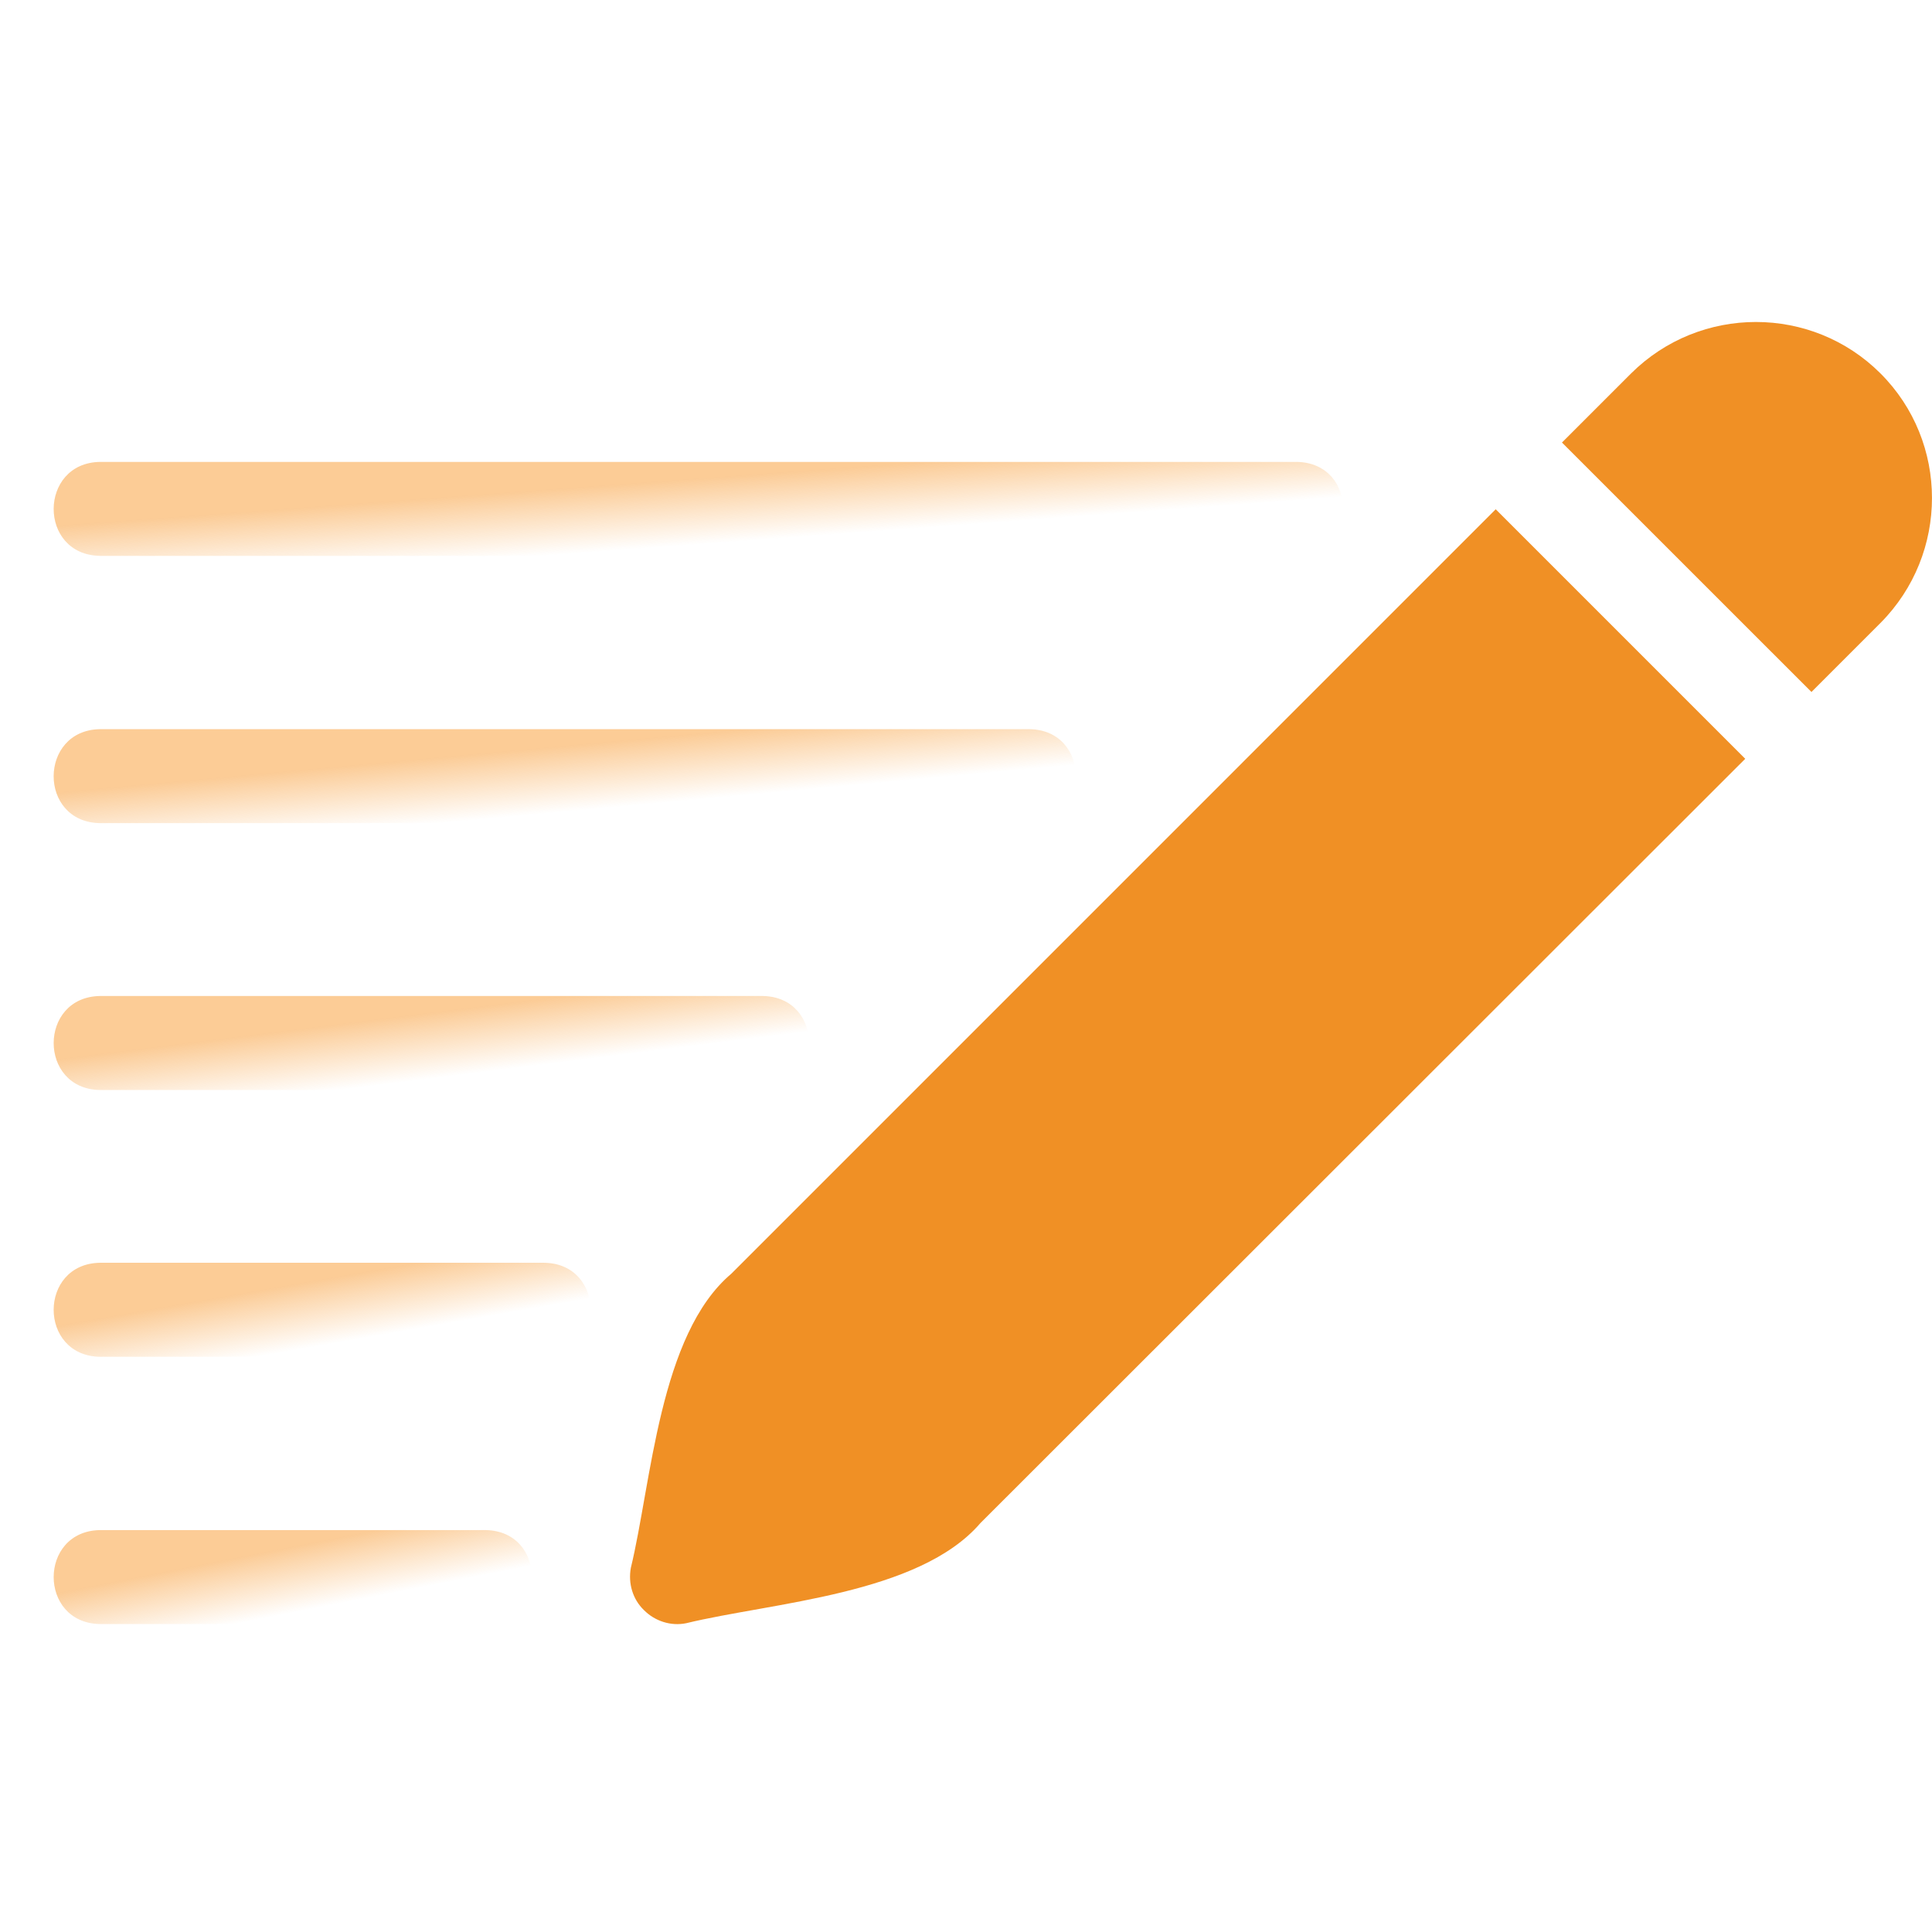
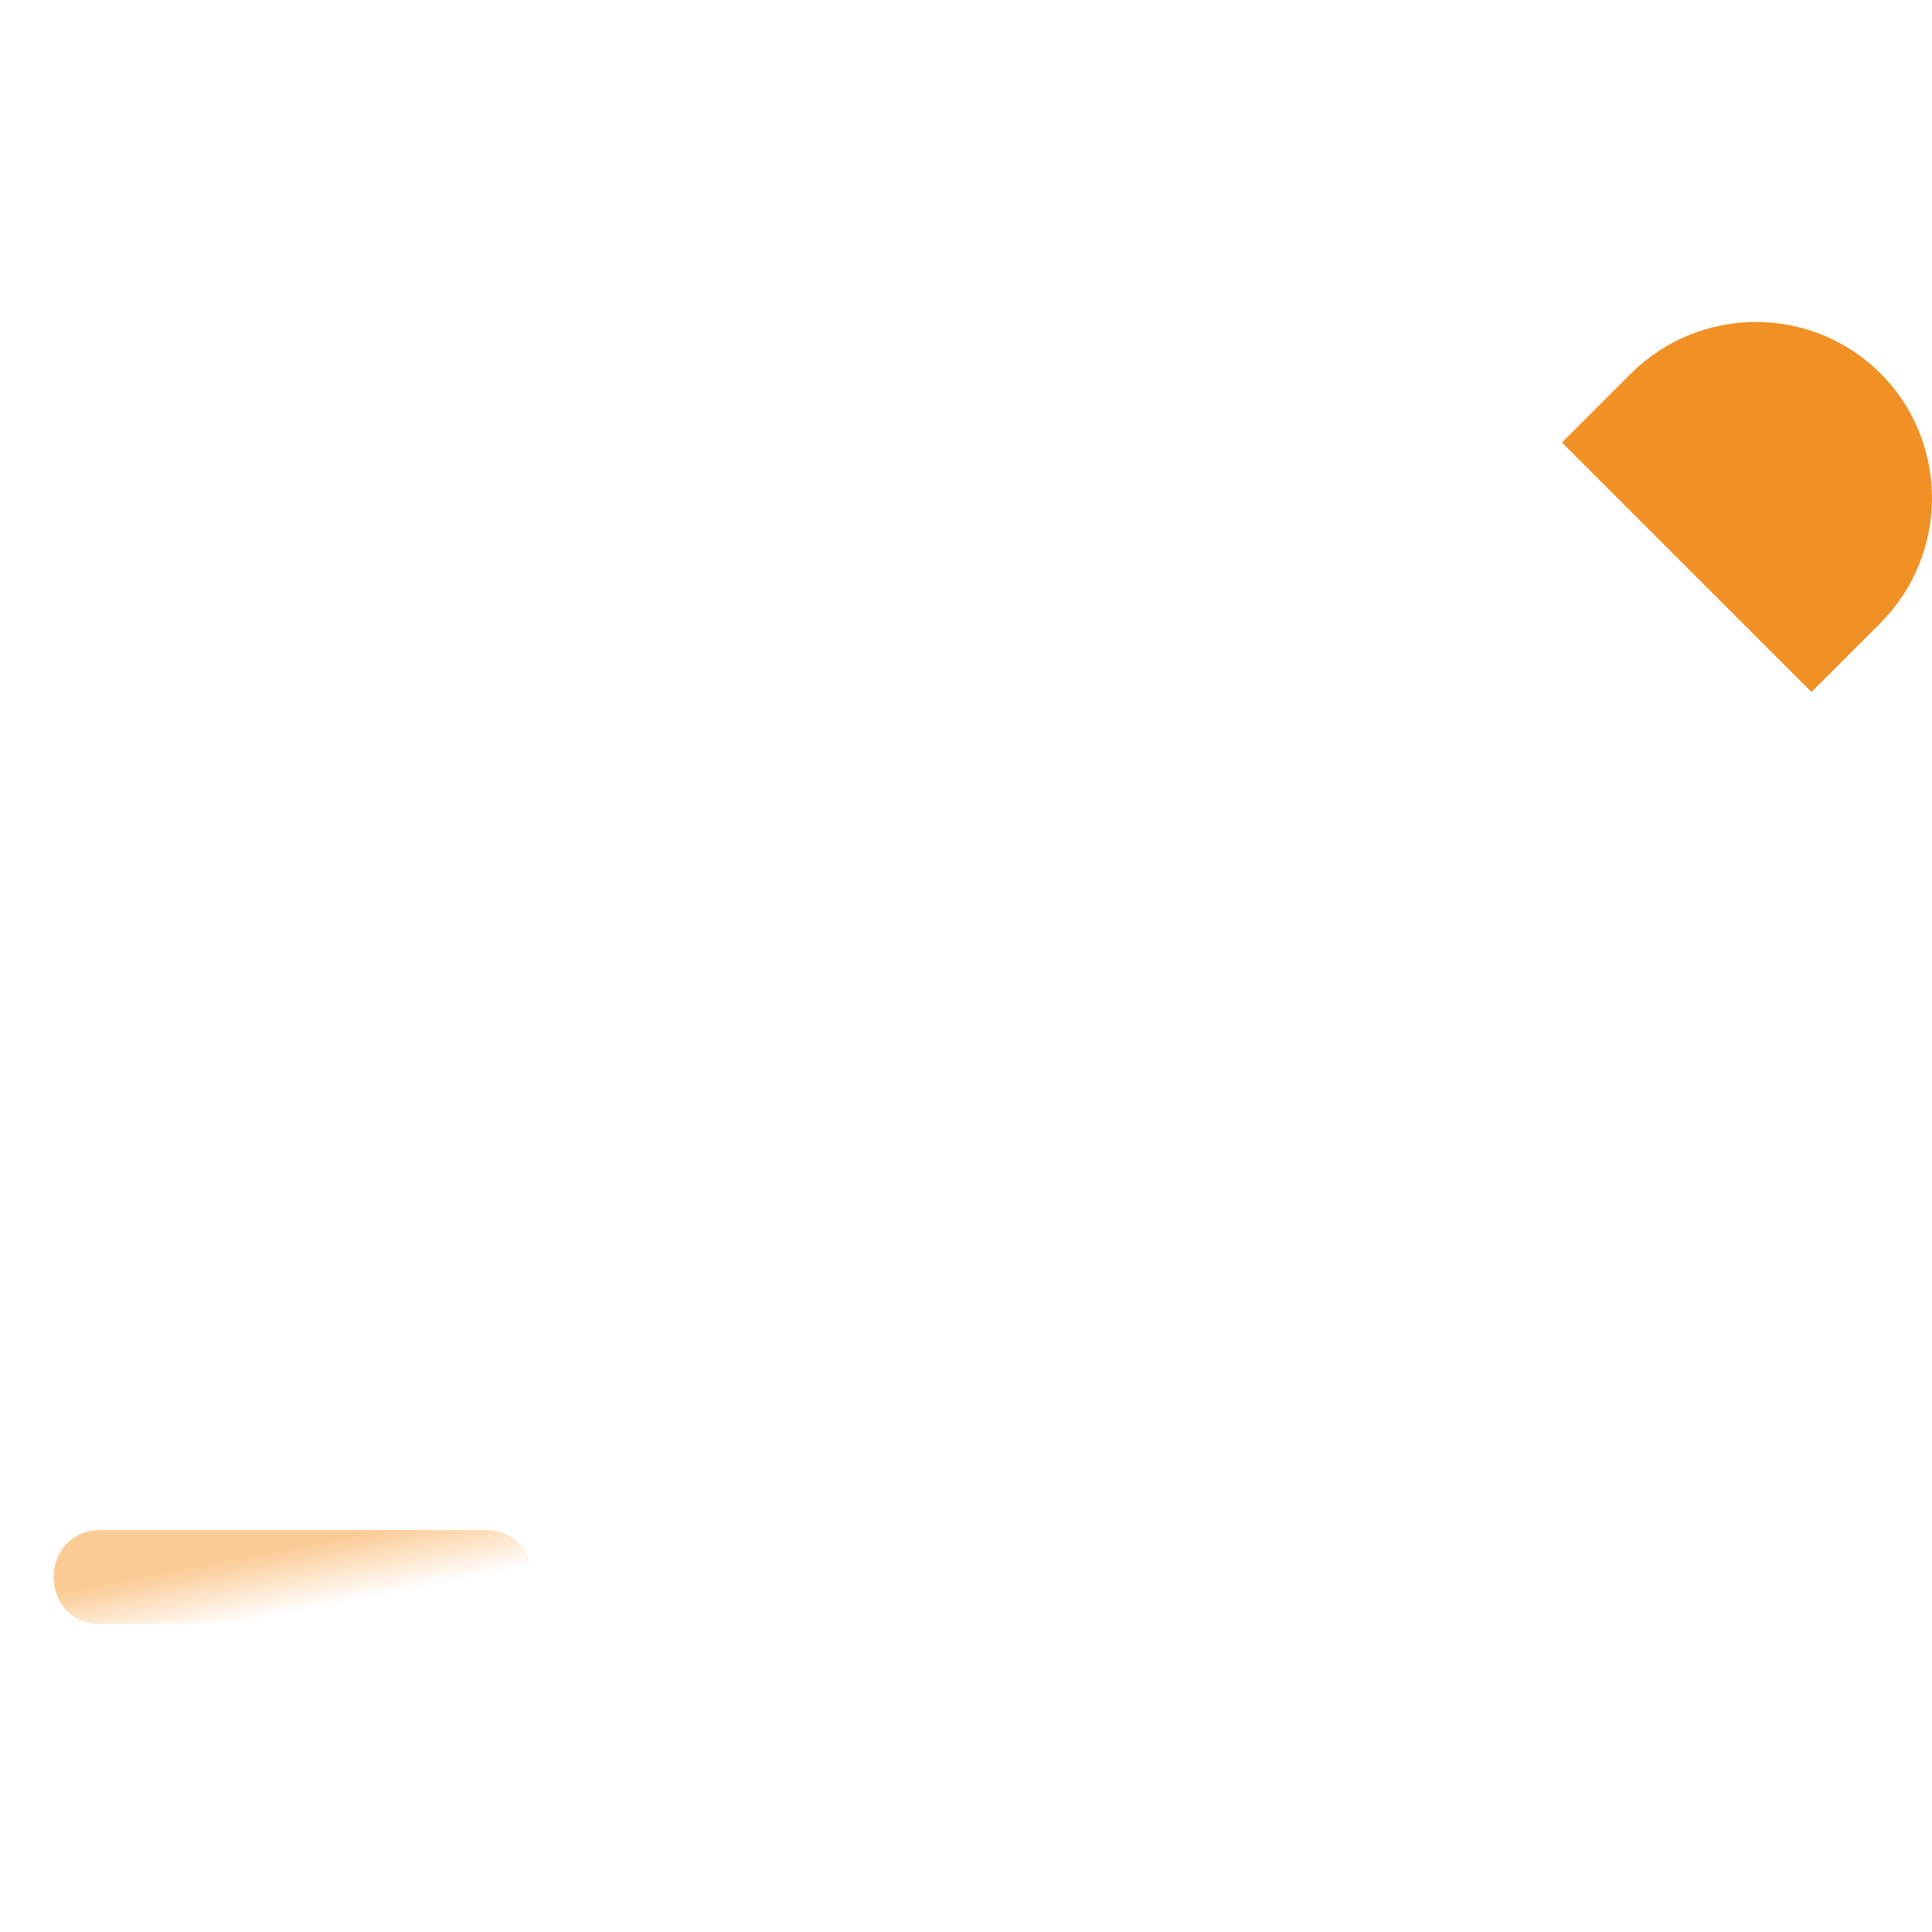
<svg xmlns="http://www.w3.org/2000/svg" width="36" height="36" viewBox="0 0 36 36" fill="none">
  <path d="M35.041 6.959C33.762 5.68 31.679 5.68 30.392 6.959L29.105 8.246L33.754 12.894L35.041 11.607C36.319 10.32 36.319 8.237 35.041 6.959Z" fill="#F09025" />
-   <path d="M27.87 9.49L13.628 23.733C12.284 24.867 12.139 27.633 11.755 29.214C11.702 29.503 11.789 29.8 11.999 30.002C12.203 30.208 12.502 30.305 12.787 30.246C14.38 29.859 17.122 29.714 18.268 28.381L32.52 14.139L27.872 9.491L27.87 9.49Z" fill="#F09025" />
-   <path d="M1.863 10.358H24.165C25.309 10.342 25.322 8.627 24.165 8.607H1.863C0.719 8.625 0.706 10.337 1.863 10.358Z" fill="url(#paint0_linear_6001_5532)" />
-   <path d="M1.863 15.338H19.185C20.329 15.32 20.339 13.607 19.185 13.587H1.863C0.717 13.605 0.707 15.319 1.863 15.338Z" fill="url(#paint1_linear_6001_5532)" />
-   <path d="M1.863 20.311H14.213C15.36 20.293 15.367 18.579 14.213 18.559H1.863C0.716 18.578 0.709 20.291 1.863 20.311Z" fill="url(#paint2_linear_6001_5532)" />
-   <path d="M10.143 23.53H1.862C0.715 23.549 0.71 25.262 1.862 25.282H10.143C11.291 25.264 11.296 23.55 10.143 23.53Z" fill="url(#paint3_linear_6001_5532)" />
  <path d="M9.049 28.511H1.863C0.714 28.53 0.711 30.242 1.863 30.262H9.049C10.198 30.242 10.201 28.53 9.049 28.511Z" fill="url(#paint4_linear_6001_5532)" />
  <defs>
    <linearGradient id="paint0_linear_6001_5532" x1="10.091" y1="9.128" x2="10.181" y2="10.352" gradientUnits="userSpaceOnUse">
      <stop stop-color="#F79323" stop-opacity="0.48" />
      <stop offset="1" stop-color="#F79323" stop-opacity="0" />
    </linearGradient>
    <linearGradient id="paint1_linear_6001_5532" x1="8.207" y1="14.108" x2="8.319" y2="15.328" gradientUnits="userSpaceOnUse">
      <stop stop-color="#F79323" stop-opacity="0.48" />
      <stop offset="1" stop-color="#F79323" stop-opacity="0" />
    </linearGradient>
    <linearGradient id="paint2_linear_6001_5532" x1="6.326" y1="19.08" x2="6.477" y2="20.292" gradientUnits="userSpaceOnUse">
      <stop stop-color="#F79323" stop-opacity="0.48" />
      <stop offset="1" stop-color="#F79323" stop-opacity="0" />
    </linearGradient>
    <linearGradient id="paint3_linear_6001_5532" x1="4.786" y1="24.051" x2="4.995" y2="25.245" gradientUnits="userSpaceOnUse">
      <stop stop-color="#F79323" stop-opacity="0.48" />
      <stop offset="1" stop-color="#F79323" stop-opacity="0" />
    </linearGradient>
    <linearGradient id="paint4_linear_6001_5532" x1="4.372" y1="29.031" x2="4.605" y2="30.216" gradientUnits="userSpaceOnUse">
      <stop stop-color="#F79323" stop-opacity="0.48" />
      <stop offset="1" stop-color="#F79323" stop-opacity="0" />
    </linearGradient>
  </defs>
</svg>